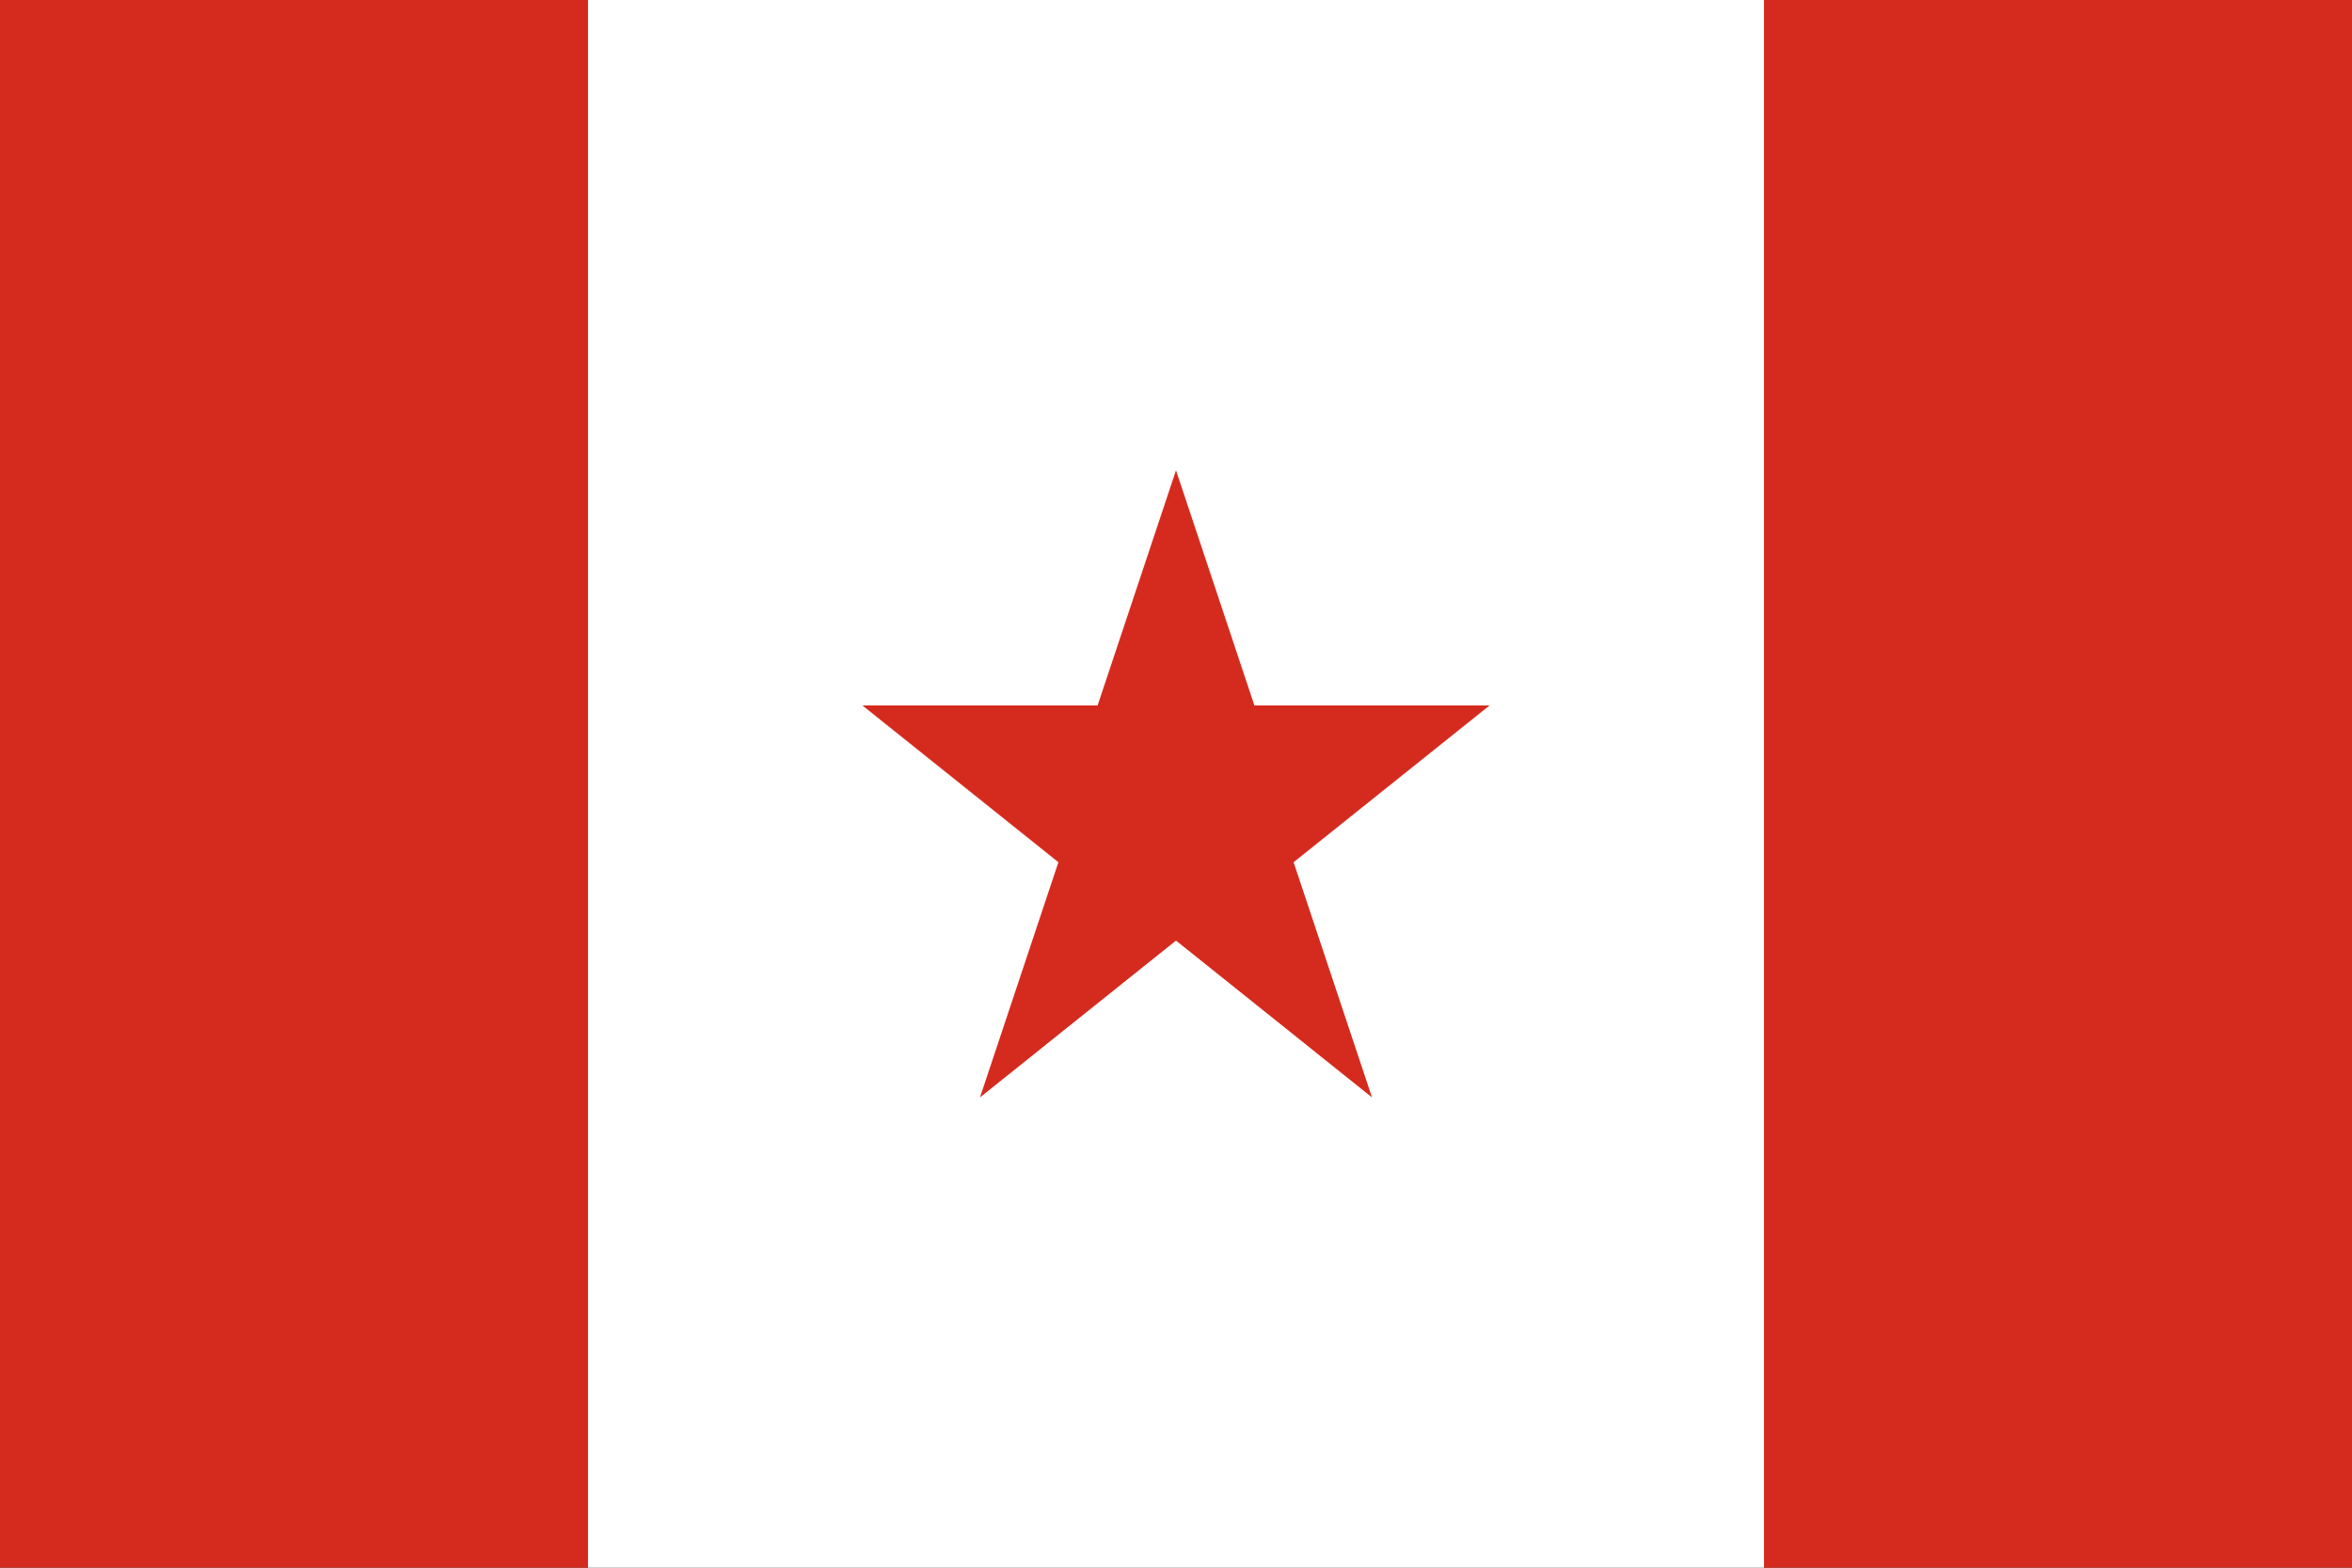
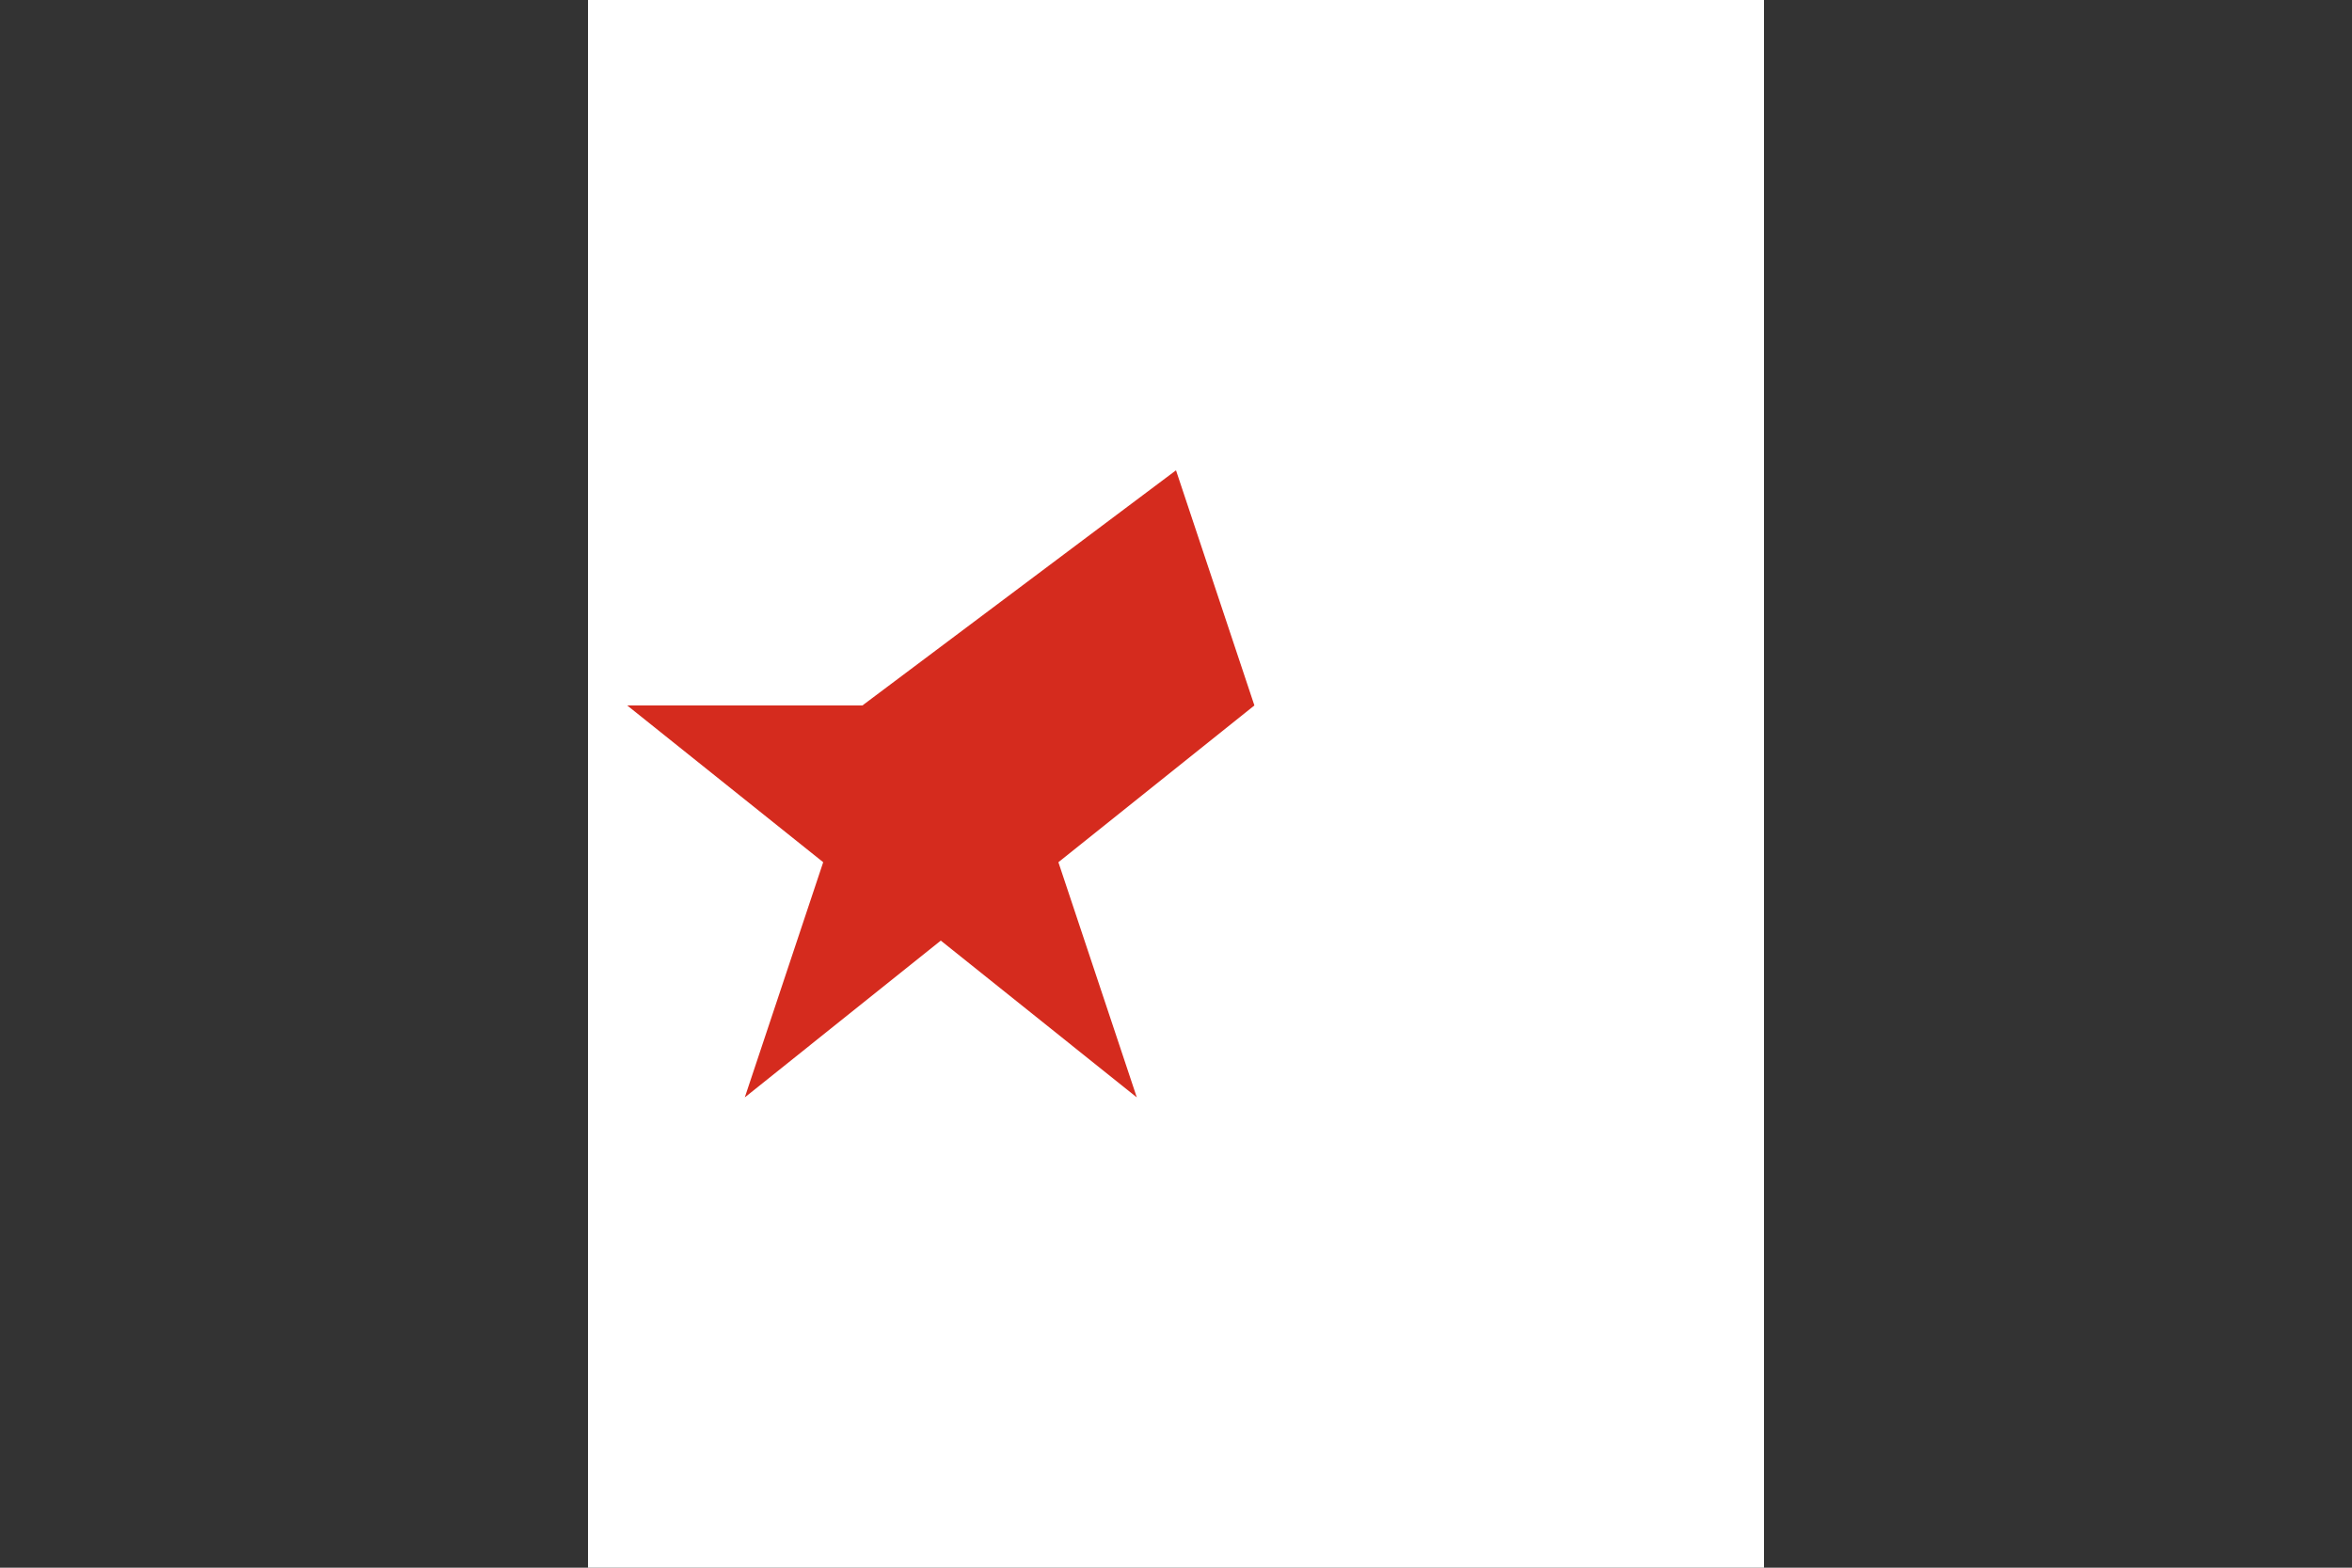
<svg xmlns="http://www.w3.org/2000/svg" viewBox="0 0 60 40">
  <rect x="0" y="0" width="60" height="40" fill="#333333" stroke="none" />
-   <rect width="15" fill="#d52b1e" height="40" />
-   <rect x="45" width="15" fill="#d52b1e" height="40" />
  <rect x="15" width="30" fill="#fff" height="40" />
-   <path fill="#d52b1e" d="M30,12l2,6h6l-5,4l2,6l-5-4l-5,4l2-6l-5-4h6z" />
+   <path fill="#d52b1e" d="M30,12l2,6l-5,4l2,6l-5-4l-5,4l2-6l-5-4h6z" />
</svg>